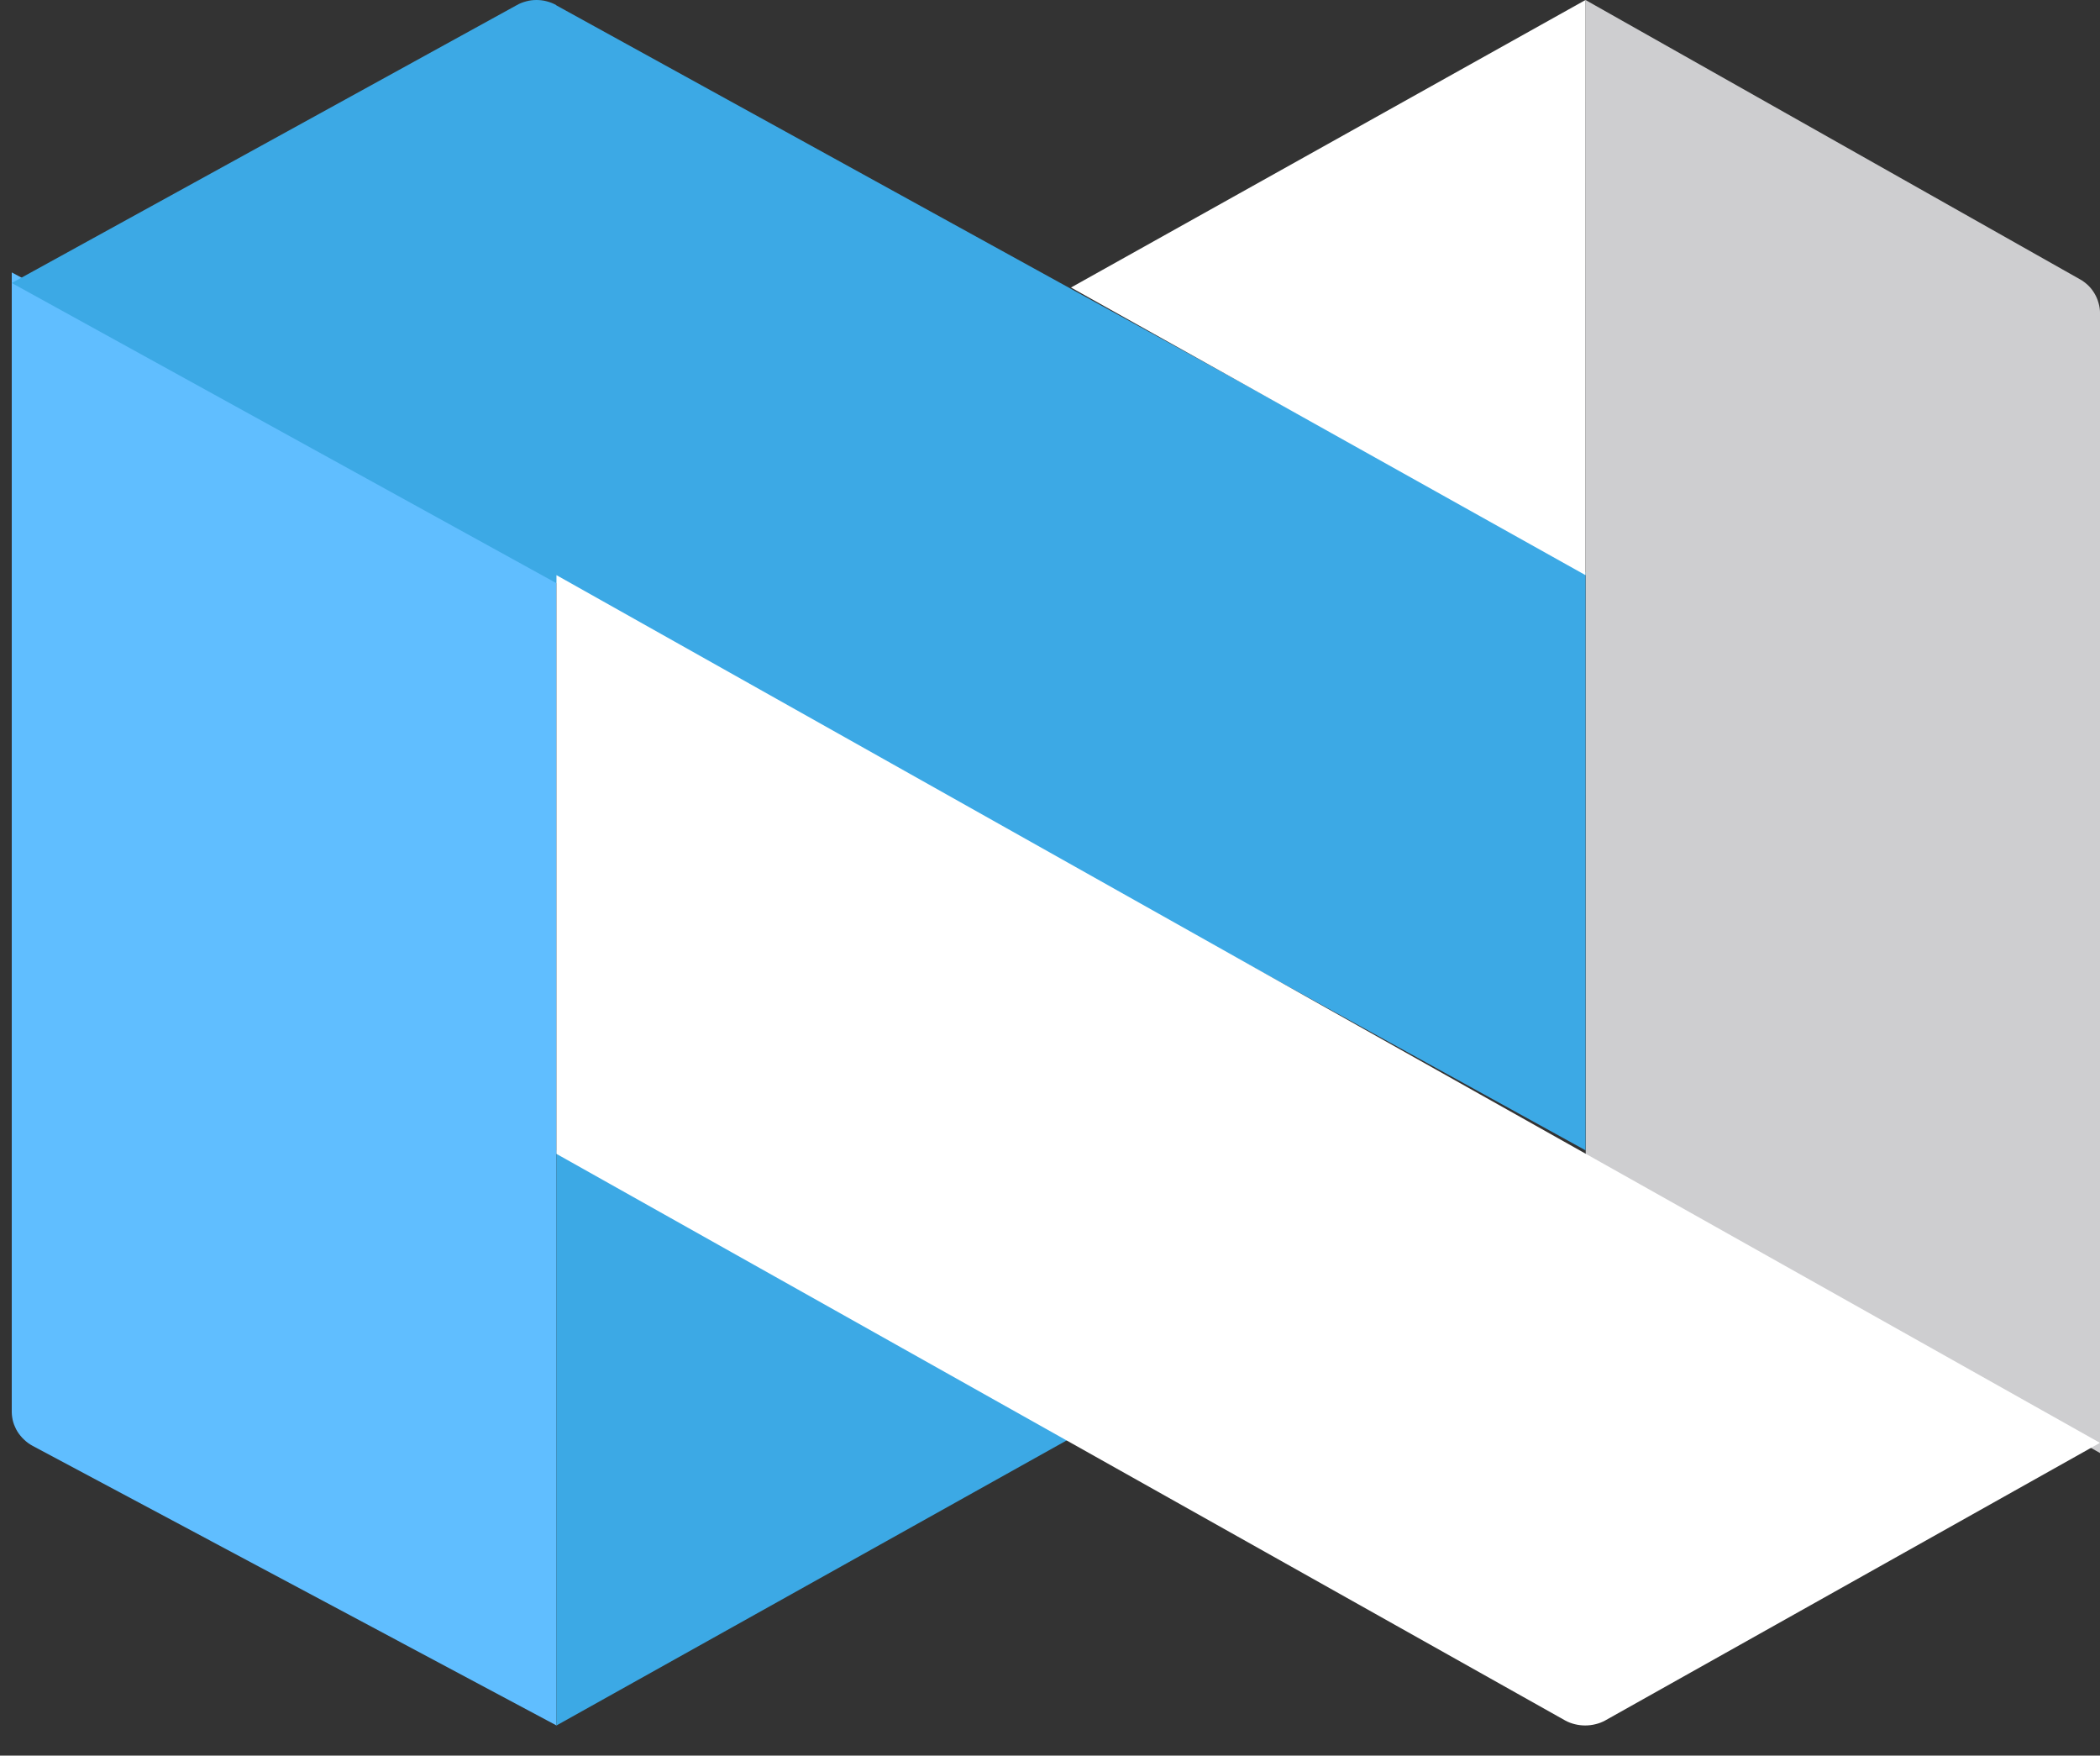
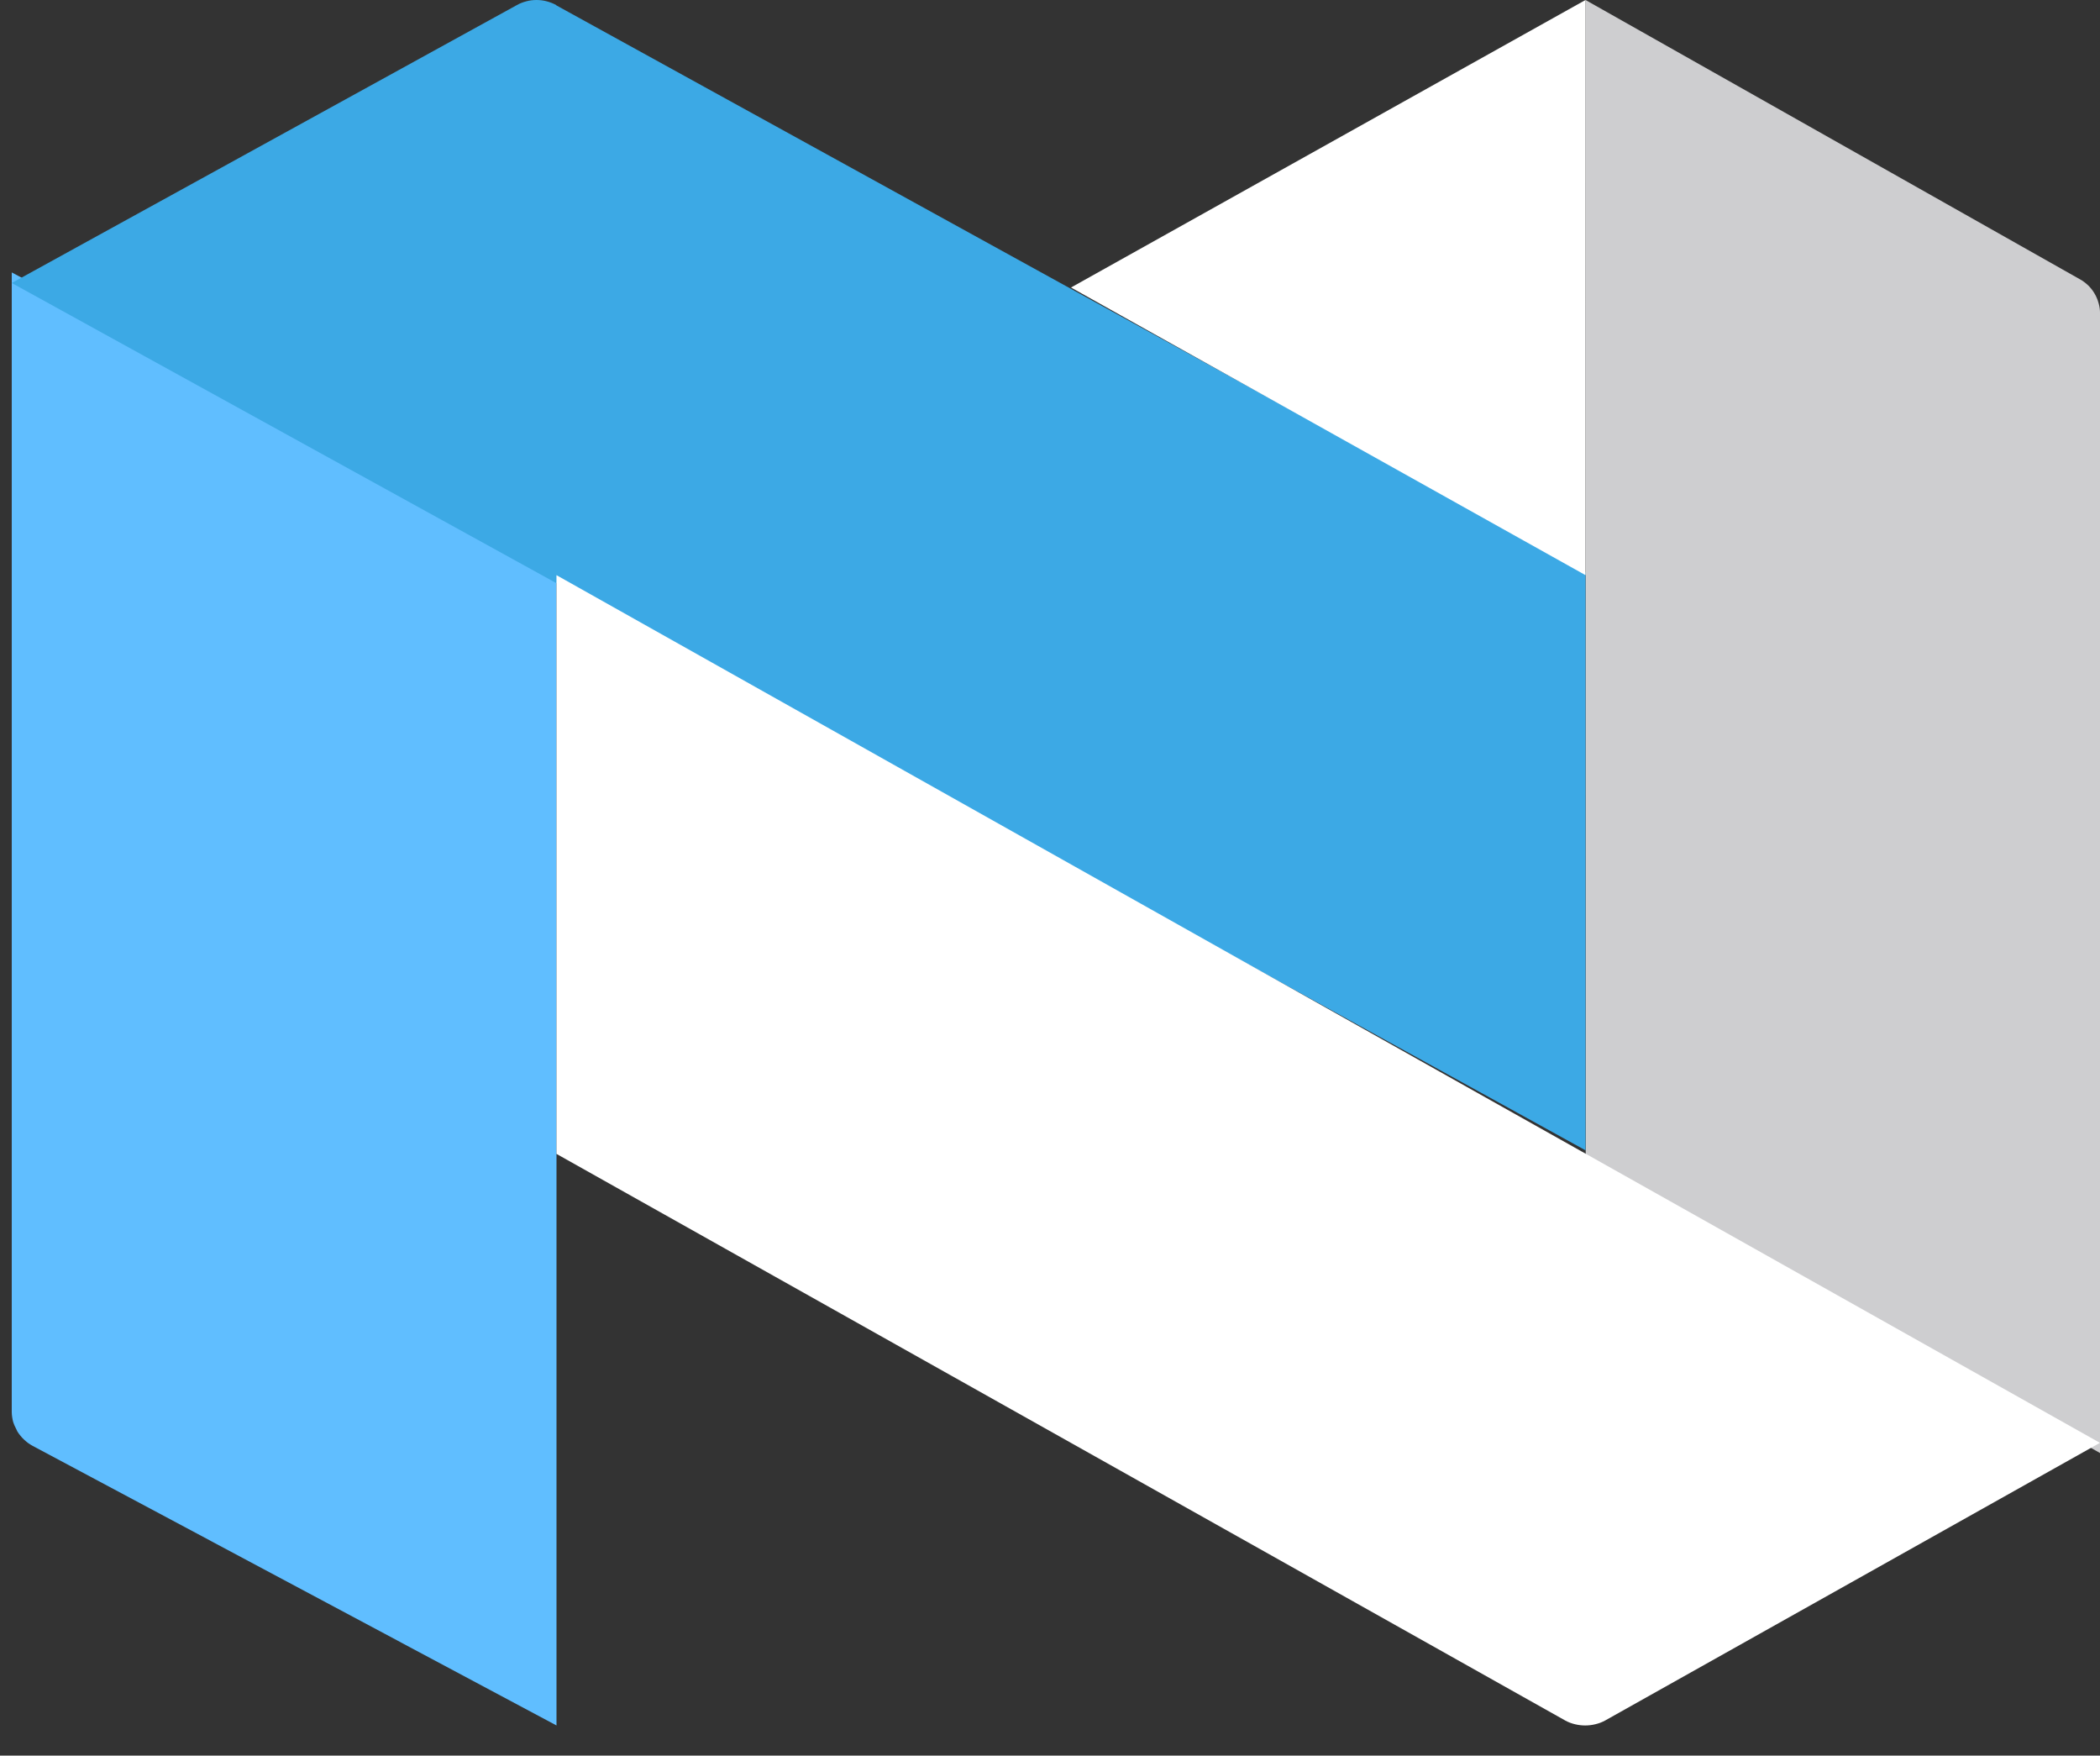
<svg xmlns="http://www.w3.org/2000/svg" width="67" height="56" viewBox="0 0 67 56" fill="none">
  <rect x="0" y="0" width="67" height="56" fill="#333333" stroke="none" />
-   <path d="M17.755 17.935V55.038L1.043 46.12C0.992 46.094 0.944 46.062 0.897 46.029C0.853 45.997 0.809 45.959 0.768 45.92C0.727 45.881 0.687 45.842 0.653 45.797C0.616 45.755 0.585 45.709 0.555 45.661C0.528 45.616 0.5 45.567 0.48 45.515C0.456 45.467 0.439 45.415 0.422 45.363C0.409 45.312 0.395 45.26 0.389 45.208C0.382 45.153 0.375 45.102 0.375 45.047V8.69L17.756 17.935L17.755 17.935Z" fill="#60BEFF" />
+   <path d="M17.755 17.935V55.038L1.043 46.12C0.992 46.094 0.944 46.062 0.897 46.029C0.853 45.997 0.809 45.959 0.768 45.92C0.727 45.881 0.687 45.842 0.653 45.797C0.616 45.755 0.585 45.709 0.555 45.661C0.456 45.467 0.439 45.415 0.422 45.363C0.409 45.312 0.395 45.26 0.389 45.208C0.382 45.153 0.375 45.102 0.375 45.047V8.69L17.756 17.935L17.755 17.935Z" fill="#60BEFF" />
  <path d="M50.586 0L66.361 8.909C66.457 8.961 66.543 9.029 66.623 9.103C66.703 9.181 66.77 9.268 66.825 9.362C66.882 9.456 66.924 9.556 66.953 9.663C66.985 9.77 67.001 9.879 67.001 9.99V46.348L50.592 37.08L50.586 0L50.586 0Z" fill="#CECED0" />
-   <path d="M17.754 36.692L34.169 45.869L17.754 55.038V36.692Z" fill="#3CA9E5" />
  <path d="M17.748 0.17L50.585 18.253V36.692L0.375 9.027L16.487 0.164C16.581 0.109 16.683 0.071 16.791 0.042C16.898 0.013 17.006 0 17.117 0C17.228 0 17.336 0.013 17.444 0.042C17.552 0.071 17.653 0.109 17.748 0.164V0.17V0.17Z" fill="#3CA9E5" />
  <path d="M50.585 18.346L34.17 9.171L50.585 0V18.346Z" fill="white" />
  <path d="M66.998 46.023L51.206 54.883C51.11 54.935 51.007 54.974 50.898 54.999C50.793 55.025 50.684 55.038 50.575 55.038C50.466 55.038 50.357 55.025 50.251 54.999C50.143 54.974 50.04 54.935 49.944 54.883L17.754 36.806V18.346L66.998 46.023Z" fill="white" />
</svg>